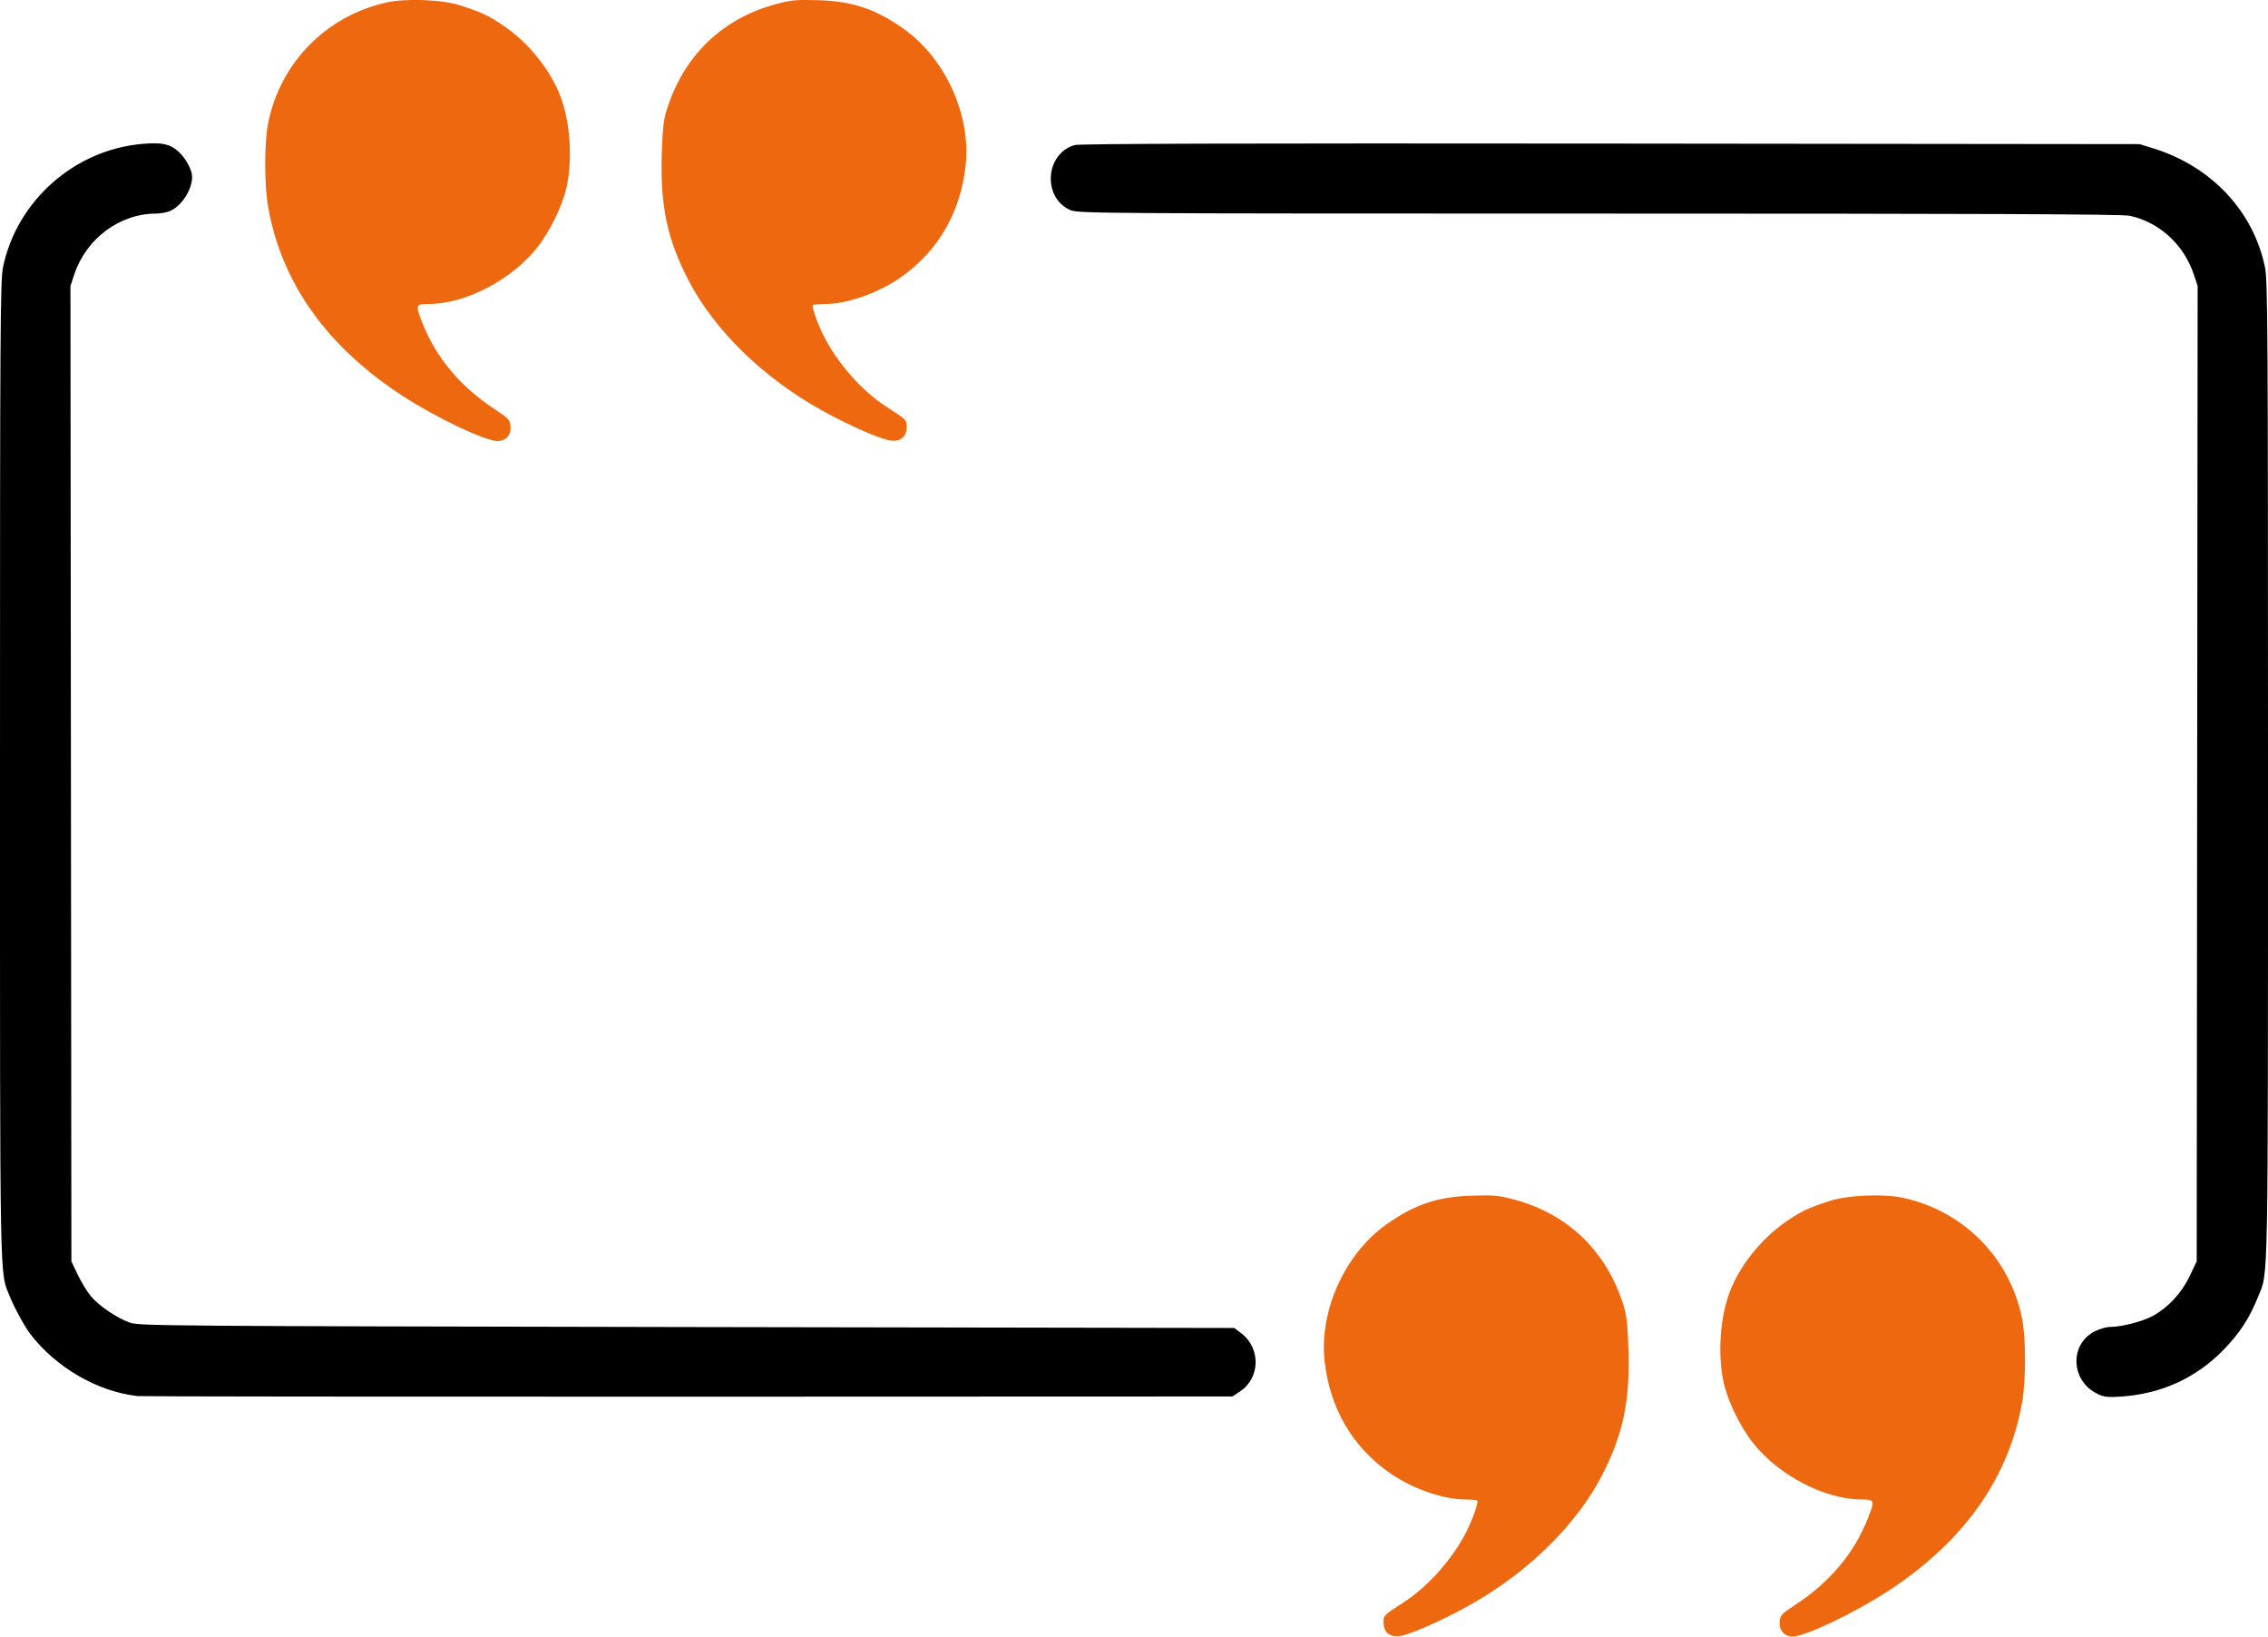
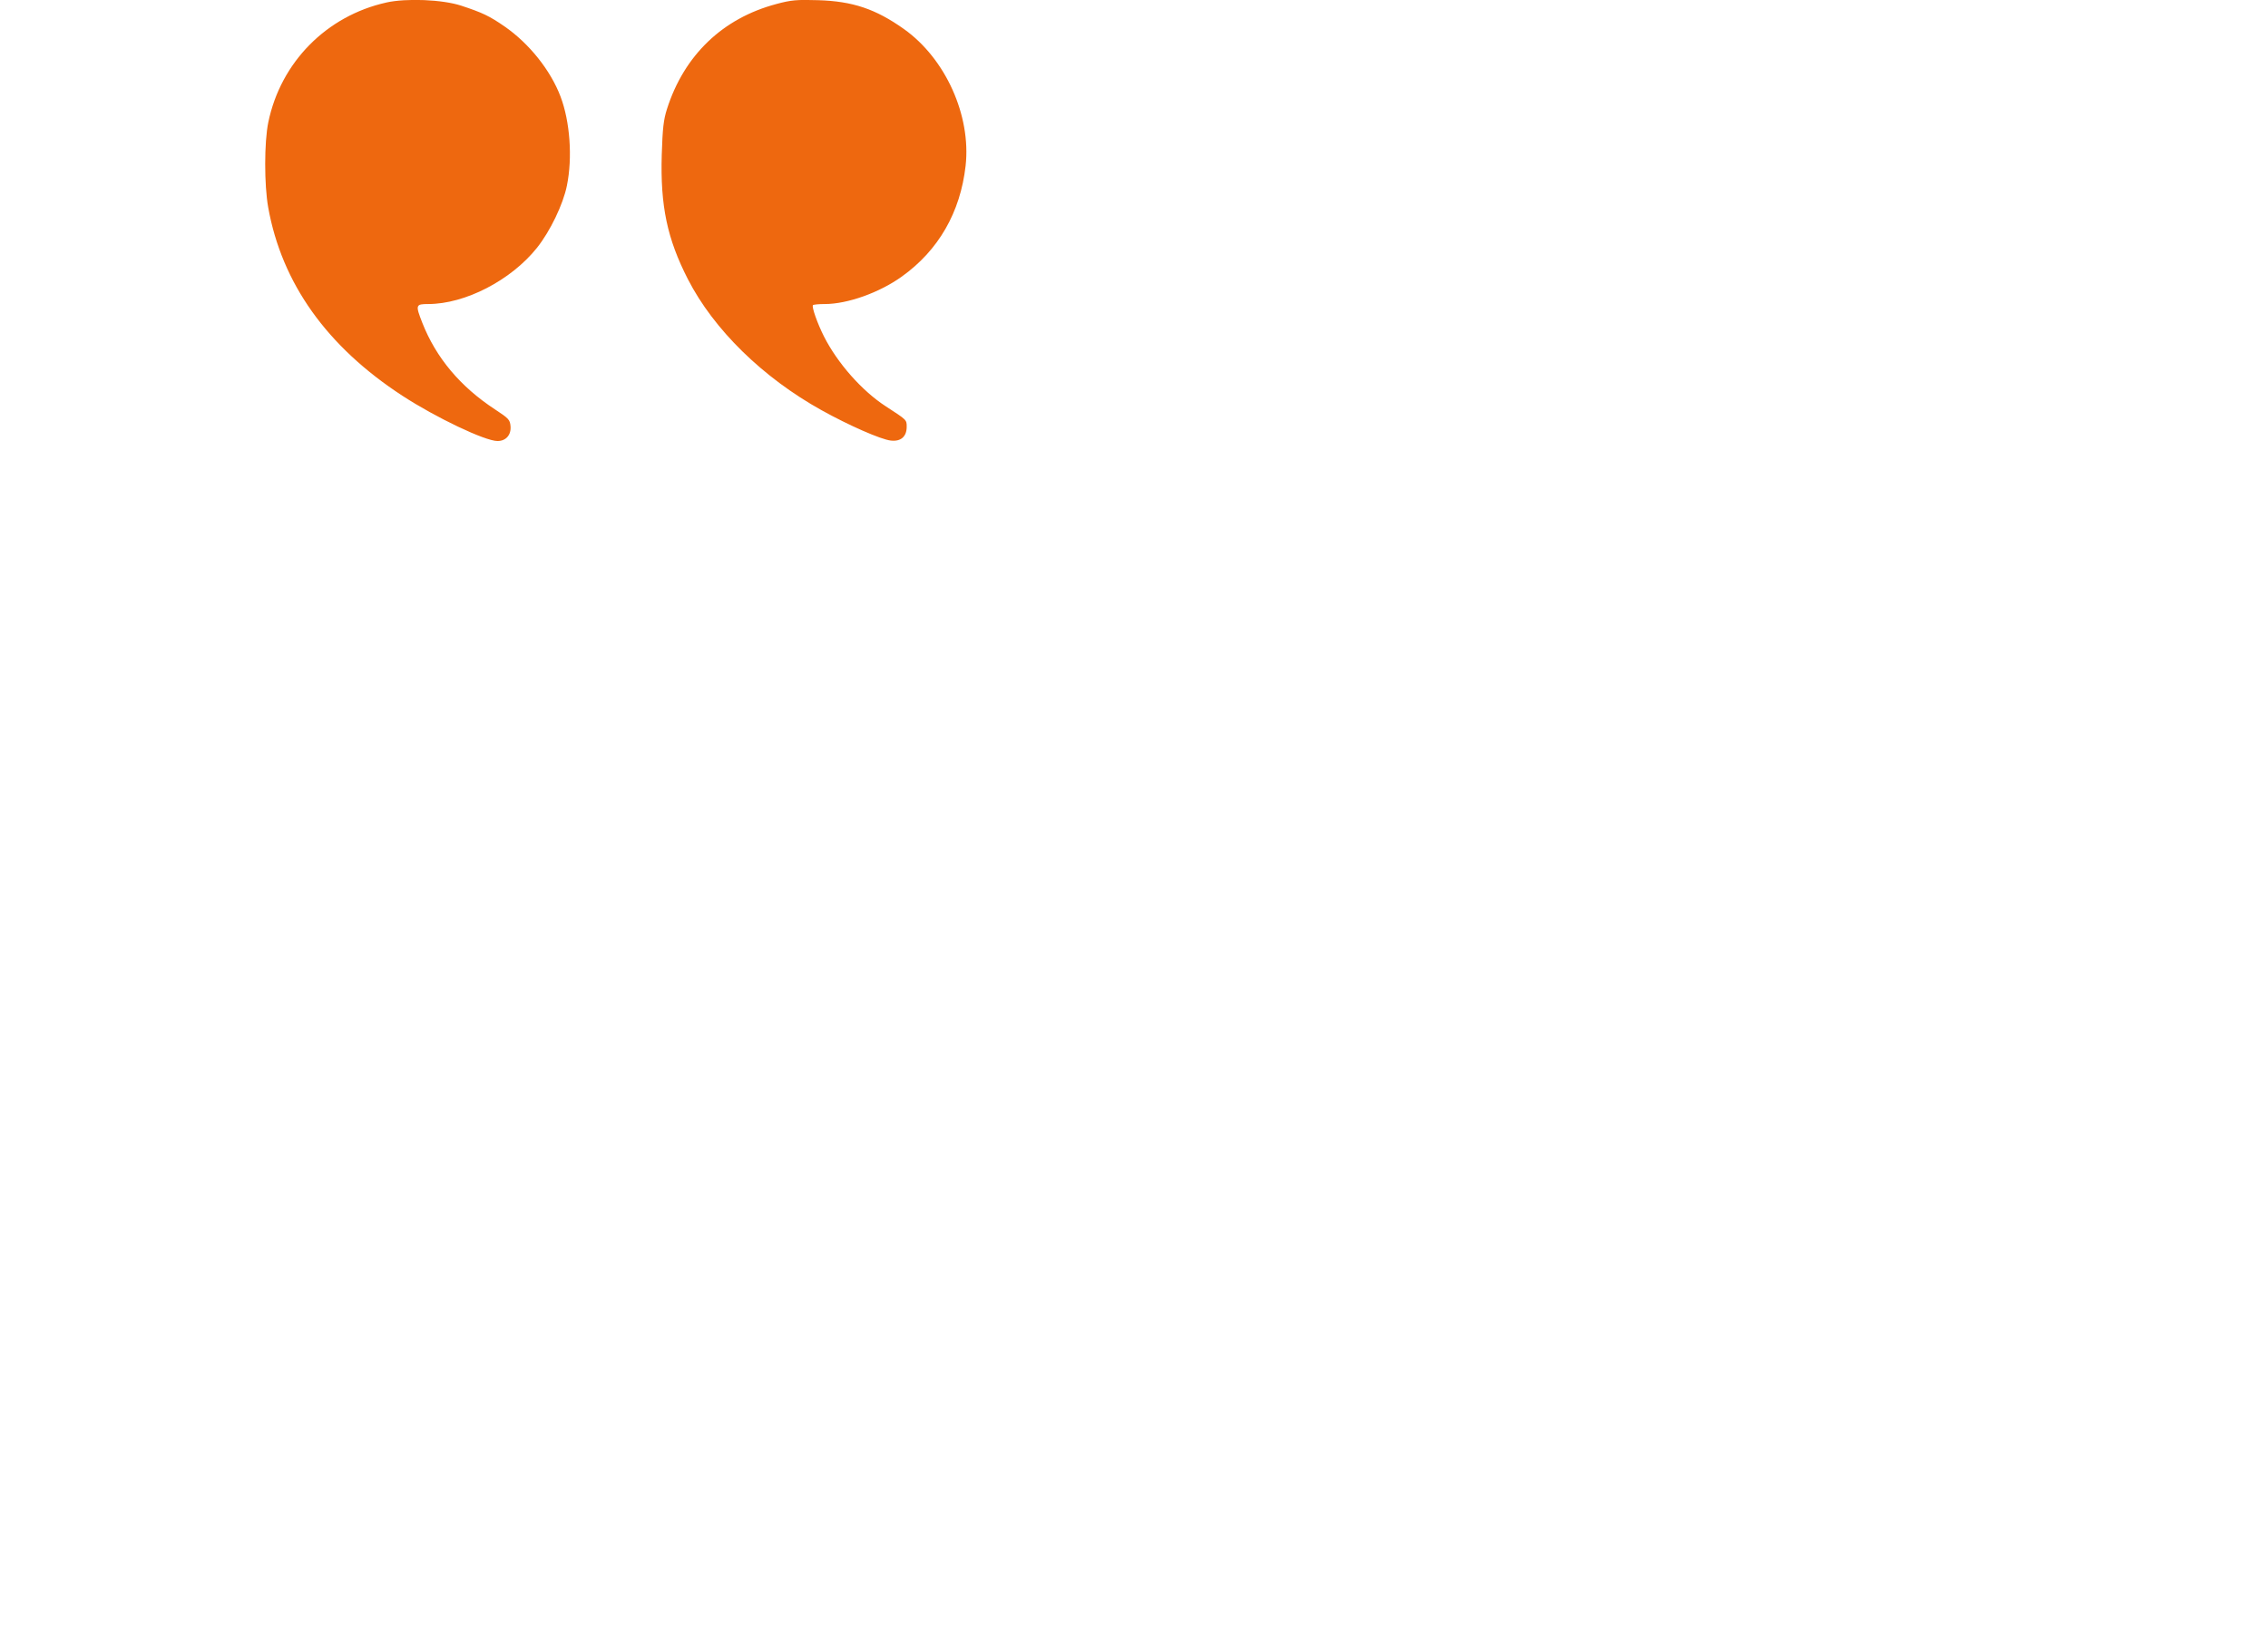
<svg xmlns="http://www.w3.org/2000/svg" xmlns:ns1="http://sodipodi.sourceforge.net/DTD/sodipodi-0.dtd" xmlns:ns2="http://www.inkscape.org/namespaces/inkscape" width="24.176mm" height="17.441mm" viewBox="0 0 24.176 17.441" version="1.1" id="svg1" xml:space="preserve" ns1:docname="image1-4.svg">
  <ns1:namedview id="namedview1" pagecolor="#ffffff" bordercolor="#000000" borderopacity="0.25" ns2:showpageshadow="2" ns2:pageopacity="0.0" ns2:pagecheckerboard="0" ns2:deskcolor="#d1d1d1" ns2:document-units="mm" />
  <defs id="defs1">
    <linearGradient id="linearGradient4" ns2:swatch="gradient">
      <stop style="stop-color:#000000;stop-opacity:1;" offset="0" id="stop5" />
      <stop style="stop-color:#000000;stop-opacity:0;" offset="1" id="stop6" />
    </linearGradient>
  </defs>
  <g ns2:label="Layer 1" ns2:groupmode="layer" id="layer1" transform="translate(-211.578,372.665)">
    <g id="g44" ns2:export-filename="Examples.svg" ns2:export-xdpi="96" ns2:export-ydpi="96">
-       <path style="fill:#000000;stroke-width:0.244" d="m 213.038,-357.788 c -0.423,-0.049 -0.86,-0.302 -1.135,-0.658 -0.062,-0.081 -0.169,-0.276 -0.22,-0.402 -0.11,-0.274 -0.105,0.029 -0.105,-5.604 -3.1e-4,-4.684 0.003,-5.224 0.032,-5.365 0.147,-0.709 0.764,-1.255 1.491,-1.315 0.203,-0.017 0.287,7.3e-4 0.377,0.08 0.076,0.067 0.147,0.196 0.148,0.268 0.001,0.14 -0.112,0.316 -0.237,0.368 -0.036,0.015 -0.102,0.027 -0.146,0.027 -0.387,0 -0.744,0.264 -0.872,0.645 l -0.042,0.126 0.005,5.197 0.005,5.198 0.067,0.141 c 0.037,0.077 0.098,0.179 0.137,0.226 0.087,0.106 0.283,0.239 0.422,0.287 0.098,0.034 0.44,0.036 5.937,0.046 l 5.833,0.01 0.075,0.057 c 0.209,0.159 0.202,0.476 -0.013,0.619 l -0.082,0.054 -5.802,0.002 c -3.191,9.8e-4 -5.834,-0.002 -5.873,-0.006 z m 20.9,-0.022 c -0.29,-0.137 -0.304,-0.536 -0.023,-0.671 0.048,-0.023 0.119,-0.043 0.157,-0.043 0.122,-7.3e-4 0.341,-0.057 0.45,-0.115 0.166,-0.09 0.31,-0.244 0.396,-0.425 l 0.076,-0.159 0.005,-5.198 0.005,-5.197 -0.042,-0.126 c -0.107,-0.317 -0.369,-0.555 -0.684,-0.622 -0.078,-0.017 -1.625,-0.023 -5.659,-0.023 -5.41,-4.9e-4 -5.554,-0.001 -5.636,-0.039 -0.296,-0.135 -0.262,-0.601 0.05,-0.691 0.053,-0.015 1.743,-0.02 5.714,-0.016 l 5.639,0.006 0.148,0.046 c 0.617,0.192 1.065,0.669 1.188,1.267 0.029,0.14 0.032,0.681 0.032,5.365 -3.9e-4,5.633 0.005,5.33 -0.105,5.604 -0.093,0.231 -0.194,0.386 -0.367,0.565 -0.292,0.301 -0.663,0.471 -1.091,0.5 -0.142,0.01 -0.185,0.005 -0.253,-0.027 z" id="path6" ns1:nodetypes="csssscccsssccccssscsccccccscsccccssccscccsccsccc" />
-       <path d="m 231.873,-359.898 c 0.638,0.142 1.126,0.637 1.258,1.276 0.044,0.212 0.044,0.668 9.9e-4,0.908 -0.145,0.808 -0.625,1.482 -1.431,2.007 -0.356,0.232 -0.881,0.482 -1.013,0.482 -0.09,0 -0.147,-0.065 -0.139,-0.158 0.006,-0.069 0.019,-0.083 0.167,-0.18 0.369,-0.242 0.627,-0.55 0.773,-0.921 0.075,-0.191 0.072,-0.201 -0.063,-0.201 -0.392,0 -0.881,-0.252 -1.158,-0.598 -0.14,-0.175 -0.28,-0.464 -0.32,-0.664 -0.061,-0.299 -0.033,-0.683 0.068,-0.949 0.106,-0.28 0.335,-0.566 0.595,-0.746 0.163,-0.113 0.238,-0.148 0.462,-0.222 0.199,-0.066 0.587,-0.082 0.801,-0.034 z m -4.157,0.016 c 0.572,0.152 0.982,0.545 1.165,1.118 0.037,0.116 0.047,0.205 0.056,0.488 0.016,0.546 -0.058,0.895 -0.279,1.327 -0.275,0.536 -0.798,1.048 -1.427,1.397 -0.288,0.16 -0.629,0.31 -0.735,0.322 -0.107,0.013 -0.17,-0.042 -0.17,-0.146 0,-0.076 -0.003,-0.072 0.223,-0.219 0.253,-0.164 0.515,-0.46 0.659,-0.745 0.07,-0.138 0.133,-0.318 0.117,-0.333 -0.007,-0.007 -0.064,-0.012 -0.127,-0.012 -0.24,0 -0.581,-0.121 -0.819,-0.292 -0.392,-0.28 -0.625,-0.685 -0.681,-1.181 -0.06,-0.535 0.214,-1.143 0.658,-1.458 0.3,-0.213 0.546,-0.296 0.913,-0.307 0.23,-0.007 0.287,-0.002 0.448,0.041 z" style="fill:#ee680f;fill-opacity:1;stroke-width:0.244" id="path28" />
      <path d="m 215.696,-372.638 c -0.638,0.142 -1.126,0.637 -1.258,1.276 -0.044,0.212 -0.044,0.668 -9.9e-4,0.908 0.145,0.808 0.625,1.482 1.431,2.007 0.356,0.232 0.881,0.482 1.013,0.482 0.09,0 0.147,-0.065 0.139,-0.158 -0.006,-0.069 -0.019,-0.083 -0.167,-0.18 -0.369,-0.242 -0.627,-0.55 -0.773,-0.921 -0.075,-0.191 -0.072,-0.201 0.063,-0.201 0.392,0 0.881,-0.252 1.158,-0.598 0.14,-0.175 0.28,-0.464 0.32,-0.664 0.061,-0.299 0.033,-0.683 -0.068,-0.949 -0.106,-0.28 -0.335,-0.566 -0.595,-0.746 -0.163,-0.113 -0.238,-0.148 -0.462,-0.222 -0.199,-0.066 -0.587,-0.082 -0.801,-0.034 z m 4.157,0.016 c -0.572,0.152 -0.982,0.545 -1.165,1.118 -0.037,0.116 -0.047,0.205 -0.056,0.488 -0.016,0.546 0.058,0.895 0.279,1.327 0.275,0.536 0.798,1.048 1.427,1.397 0.288,0.16 0.629,0.31 0.735,0.322 0.107,0.013 0.17,-0.042 0.17,-0.146 0,-0.076 0.003,-0.072 -0.223,-0.219 -0.253,-0.164 -0.515,-0.46 -0.659,-0.745 -0.07,-0.138 -0.133,-0.318 -0.117,-0.333 0.007,-0.007 0.064,-0.012 0.127,-0.012 0.24,0 0.581,-0.121 0.819,-0.292 0.392,-0.28 0.625,-0.685 0.681,-1.181 0.06,-0.535 -0.214,-1.143 -0.658,-1.458 -0.3,-0.213 -0.546,-0.296 -0.913,-0.307 -0.23,-0.007 -0.287,-0.002 -0.448,0.041 z" style="fill:#ee680f;fill-opacity:1;stroke-width:0.244" id="path44" />
    </g>
  </g>
</svg>